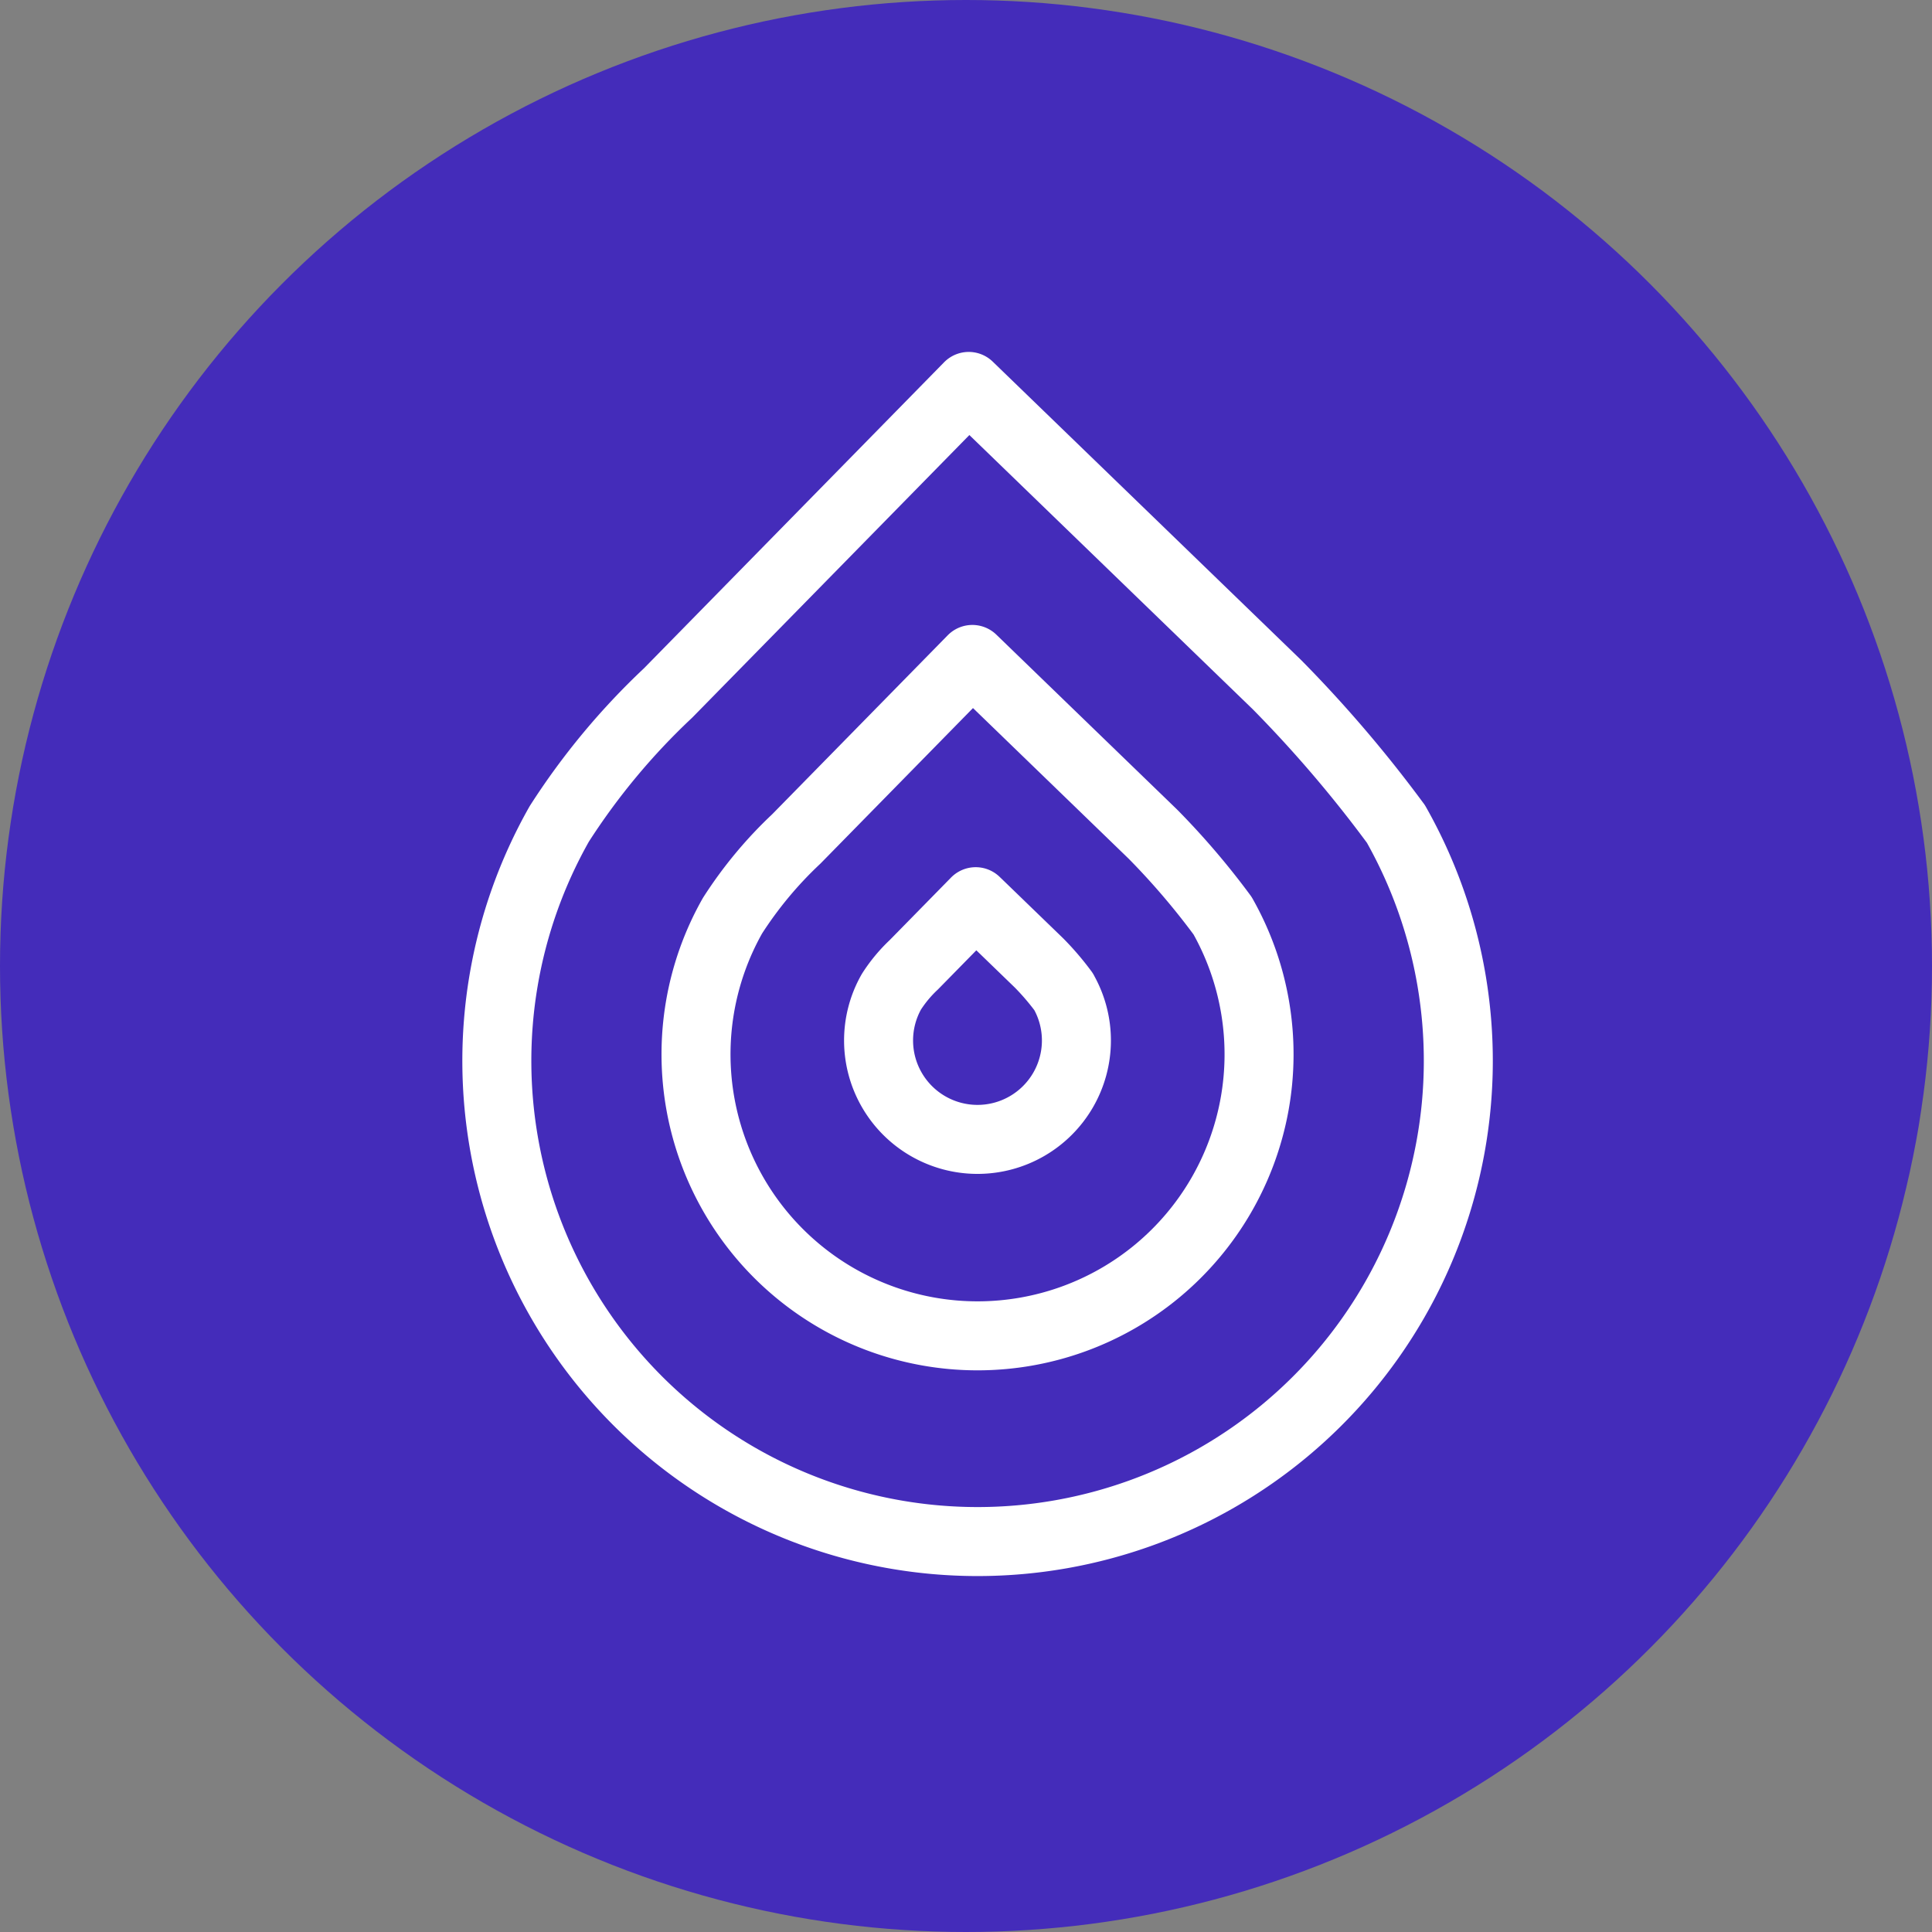
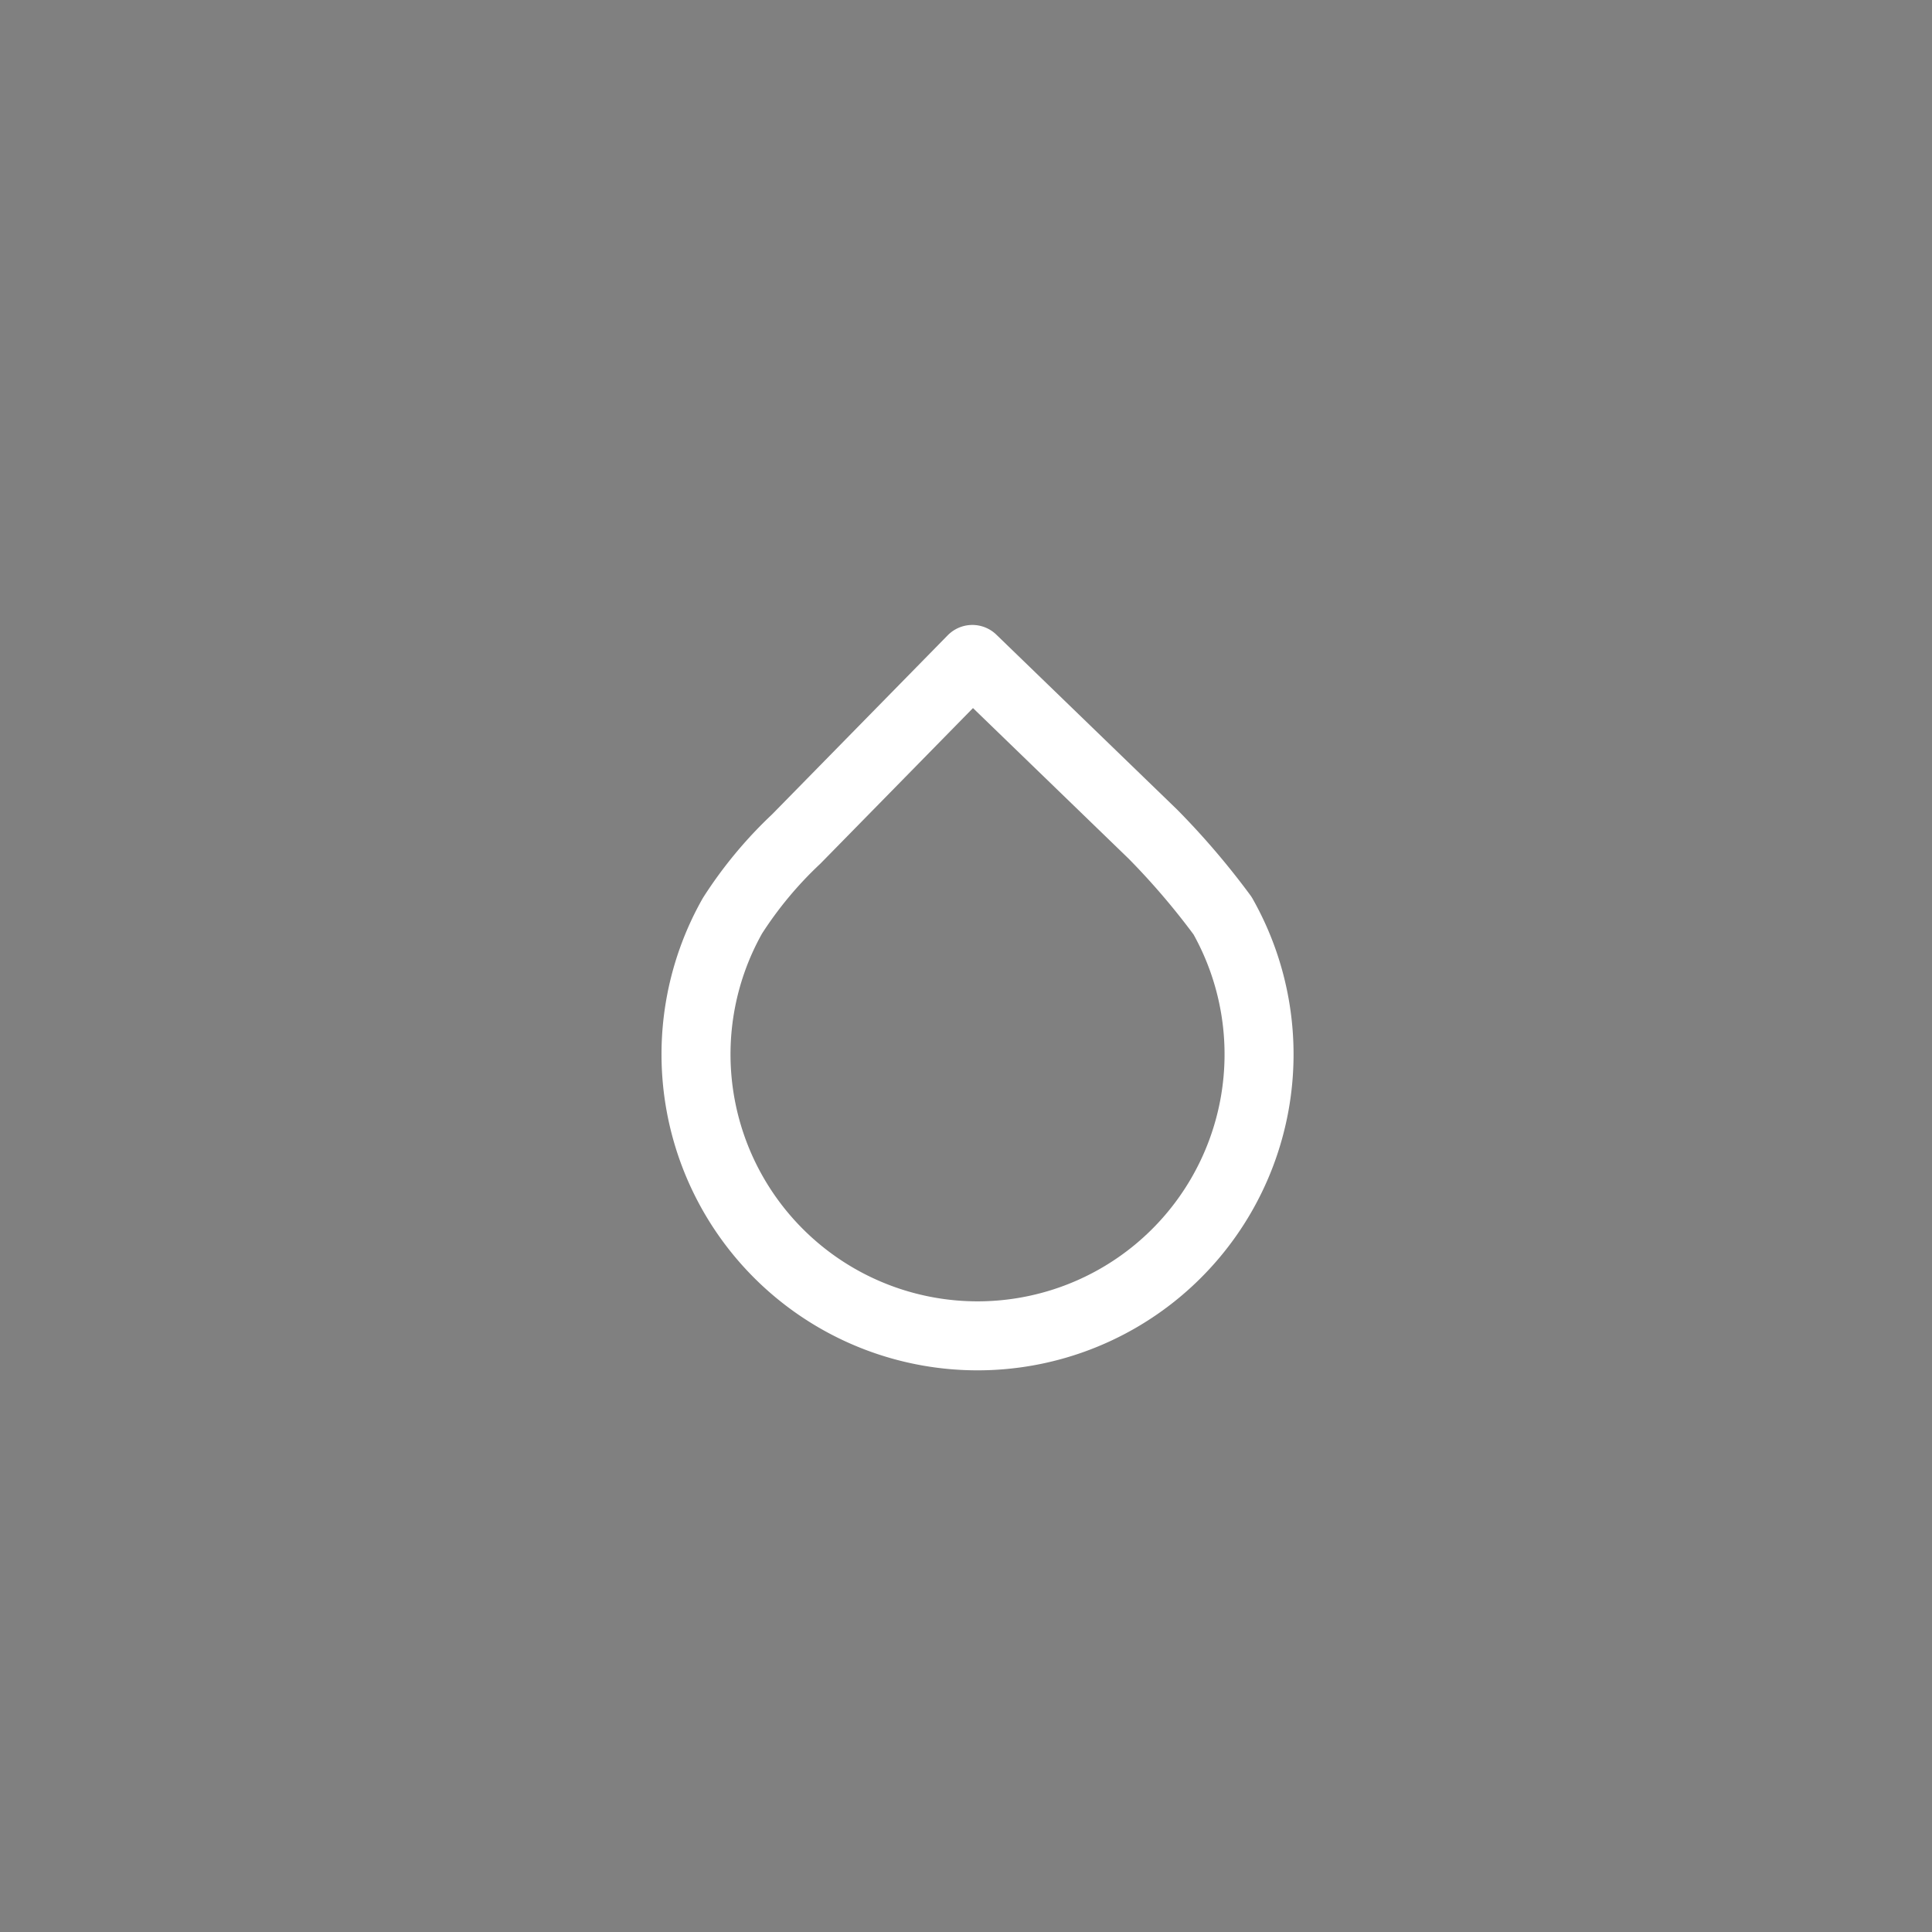
<svg xmlns="http://www.w3.org/2000/svg" width="70" height="70" viewBox="0 0 70 70">
  <rect x="0" y="0" width="70" height="70" fill="#808080" stroke="none" />
  <g id="Group_33532" data-name="Group 33532" transform="translate(-200 -4063)">
-     <circle id="Ellipse_3600" data-name="Ellipse 3600" cx="35" cy="35" r="35" transform="translate(200 4063)" fill="#442cba" />
    <g id="Group_7" data-name="Group 7" transform="translate(218 4077)">
      <path id="Path_15" data-name="Path 15" d="M1102.588,218.953a27.139,27.139,0,0,0-2.52-2.95l-6.545-6.333-6.38,6.505a14.693,14.693,0,0,0-2.309,2.778,10.2,10.2,0,1,0,17.754,0Z" transform="translate(-1076.293 -199.777)" fill="none" stroke="#fff" stroke-linecap="round" stroke-linejoin="round" stroke-width="2.5" />
-       <path id="Path_16" data-name="Path 16" d="M1106.212,234.153a9.592,9.592,0,0,0-.886-1.037l-2.3-2.225-2.242,2.286a5.133,5.133,0,0,0-.811.976,3.584,3.584,0,1,0,6.237,0Z" transform="translate(-1085.675 -212.221)" fill="none" stroke="#fff" stroke-linecap="round" stroke-linejoin="round" stroke-width="2.5" />
-       <path id="Path_17" data-name="Path 17" d="M1098.637,201.6a46.319,46.319,0,0,0-4.3-5.036l-11.174-10.812-10.892,11.106a25.072,25.072,0,0,0-3.942,4.742,17.418,17.418,0,1,0,30.309,0Z" transform="translate(-1066.064 -185.751)" fill="none" stroke="#fff" stroke-linecap="round" stroke-linejoin="round" stroke-width="2.5" />
    </g>
  </g>
</svg>